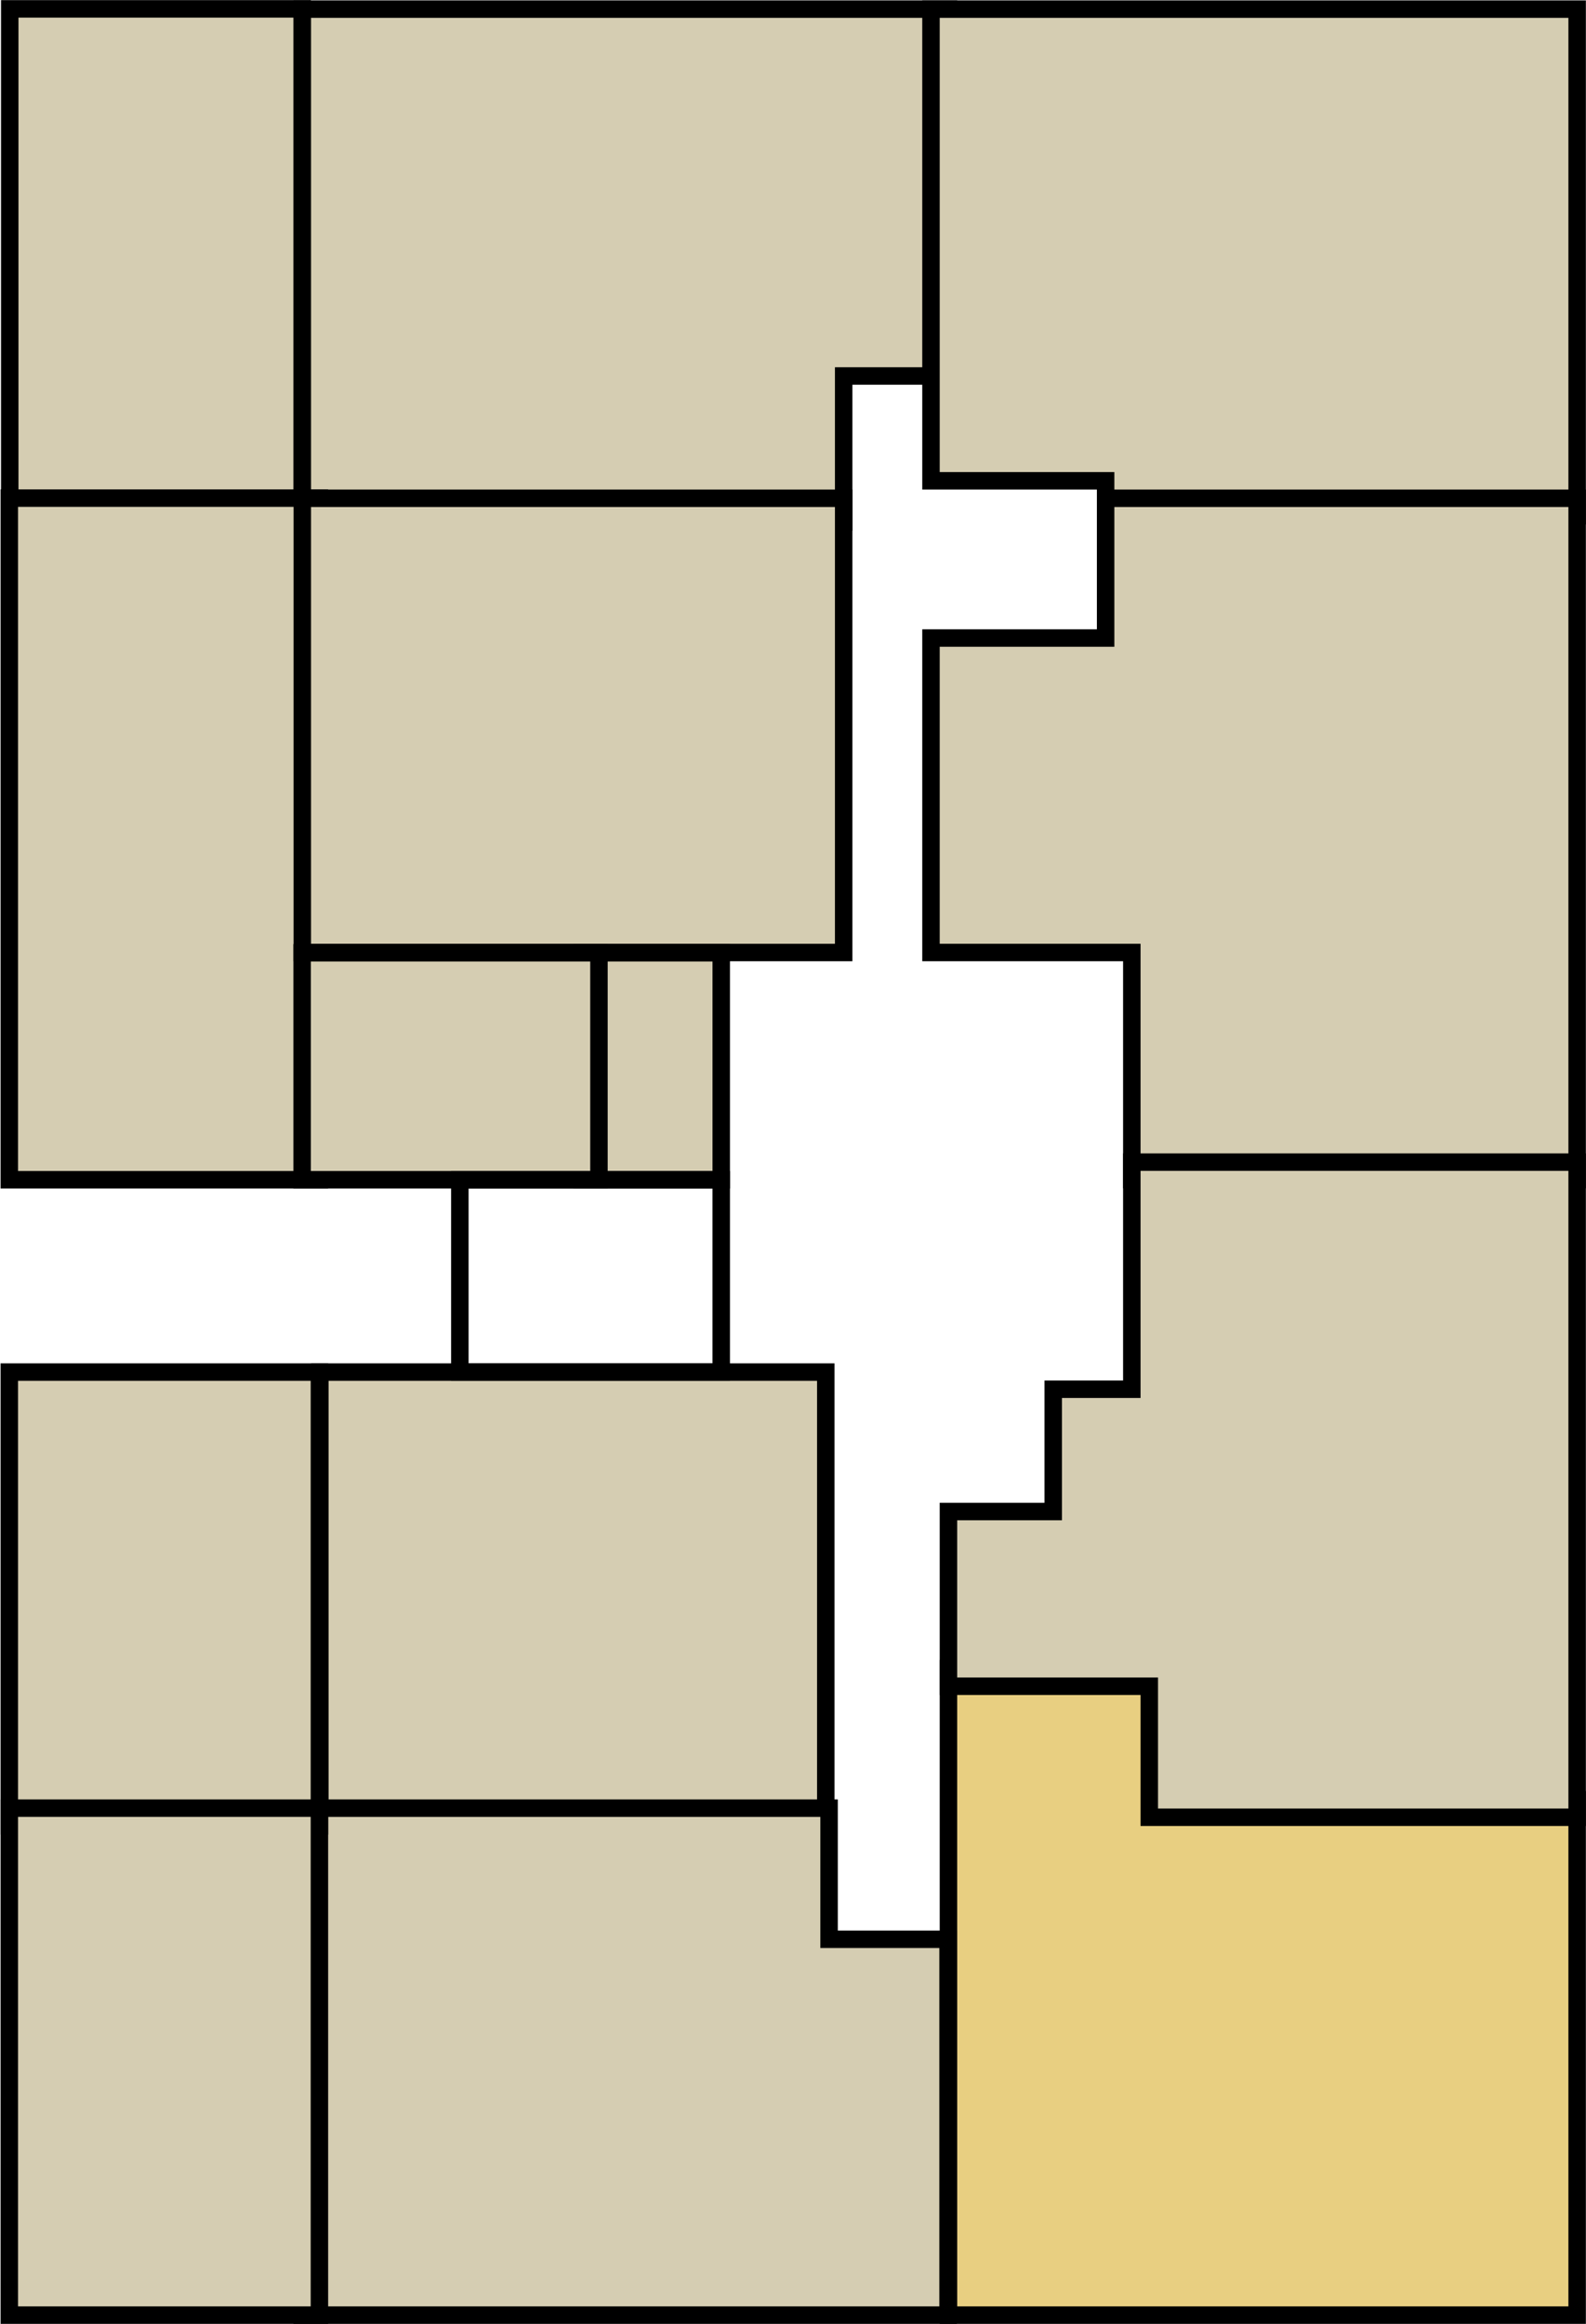
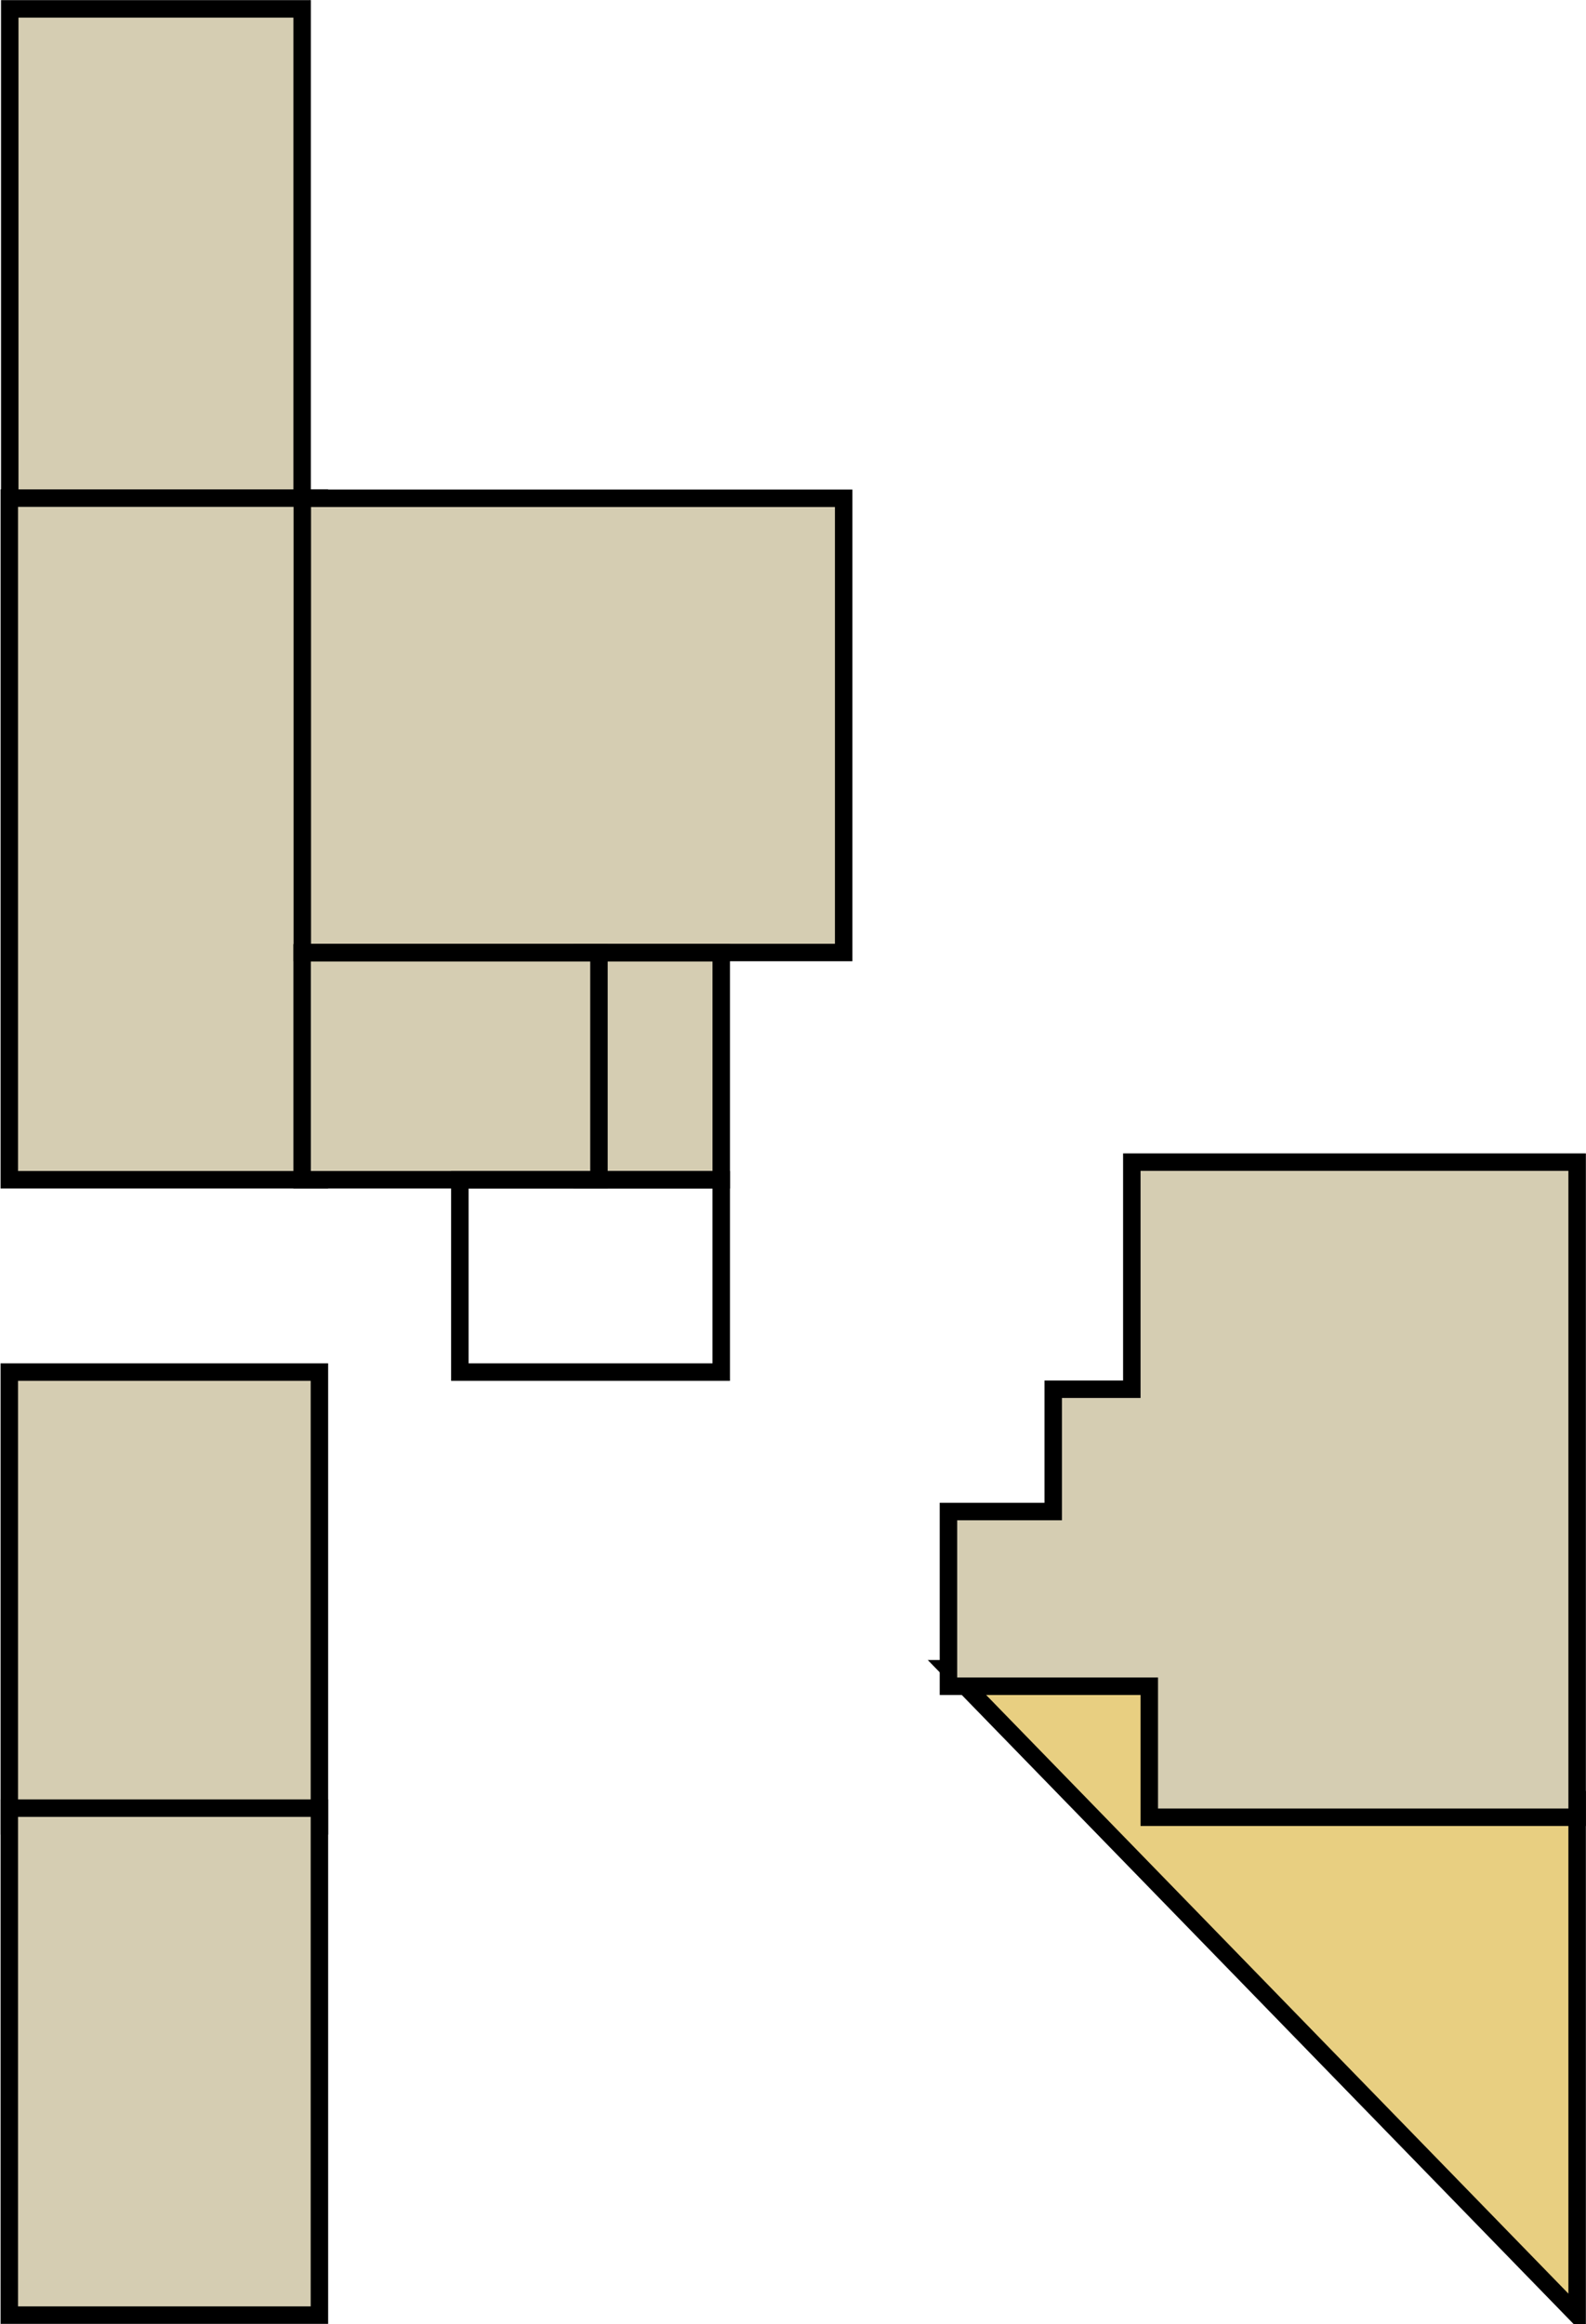
<svg xmlns="http://www.w3.org/2000/svg" width="1790" height="2622" viewBox="0 0 1790 2622" fill="none">
-   <path d="M1780 2612L1070.44 2612L1070.44 1882.73L1316.82 1882.73L1316.82 2030.56L1780 2030.56L1780 2612Z" fill="#E8CF81" stroke="black" stroke-width="19.71" />
-   <path d="M1070 2612L341 2612L341 2040L935.71 2040L935.71 2187.93L1070 2187.93L1070 2612Z" fill="#D5CDB2" stroke="black" stroke-width="19.71" />
-   <path d="M341.18 588.891L341.18 10.288L1070.45 10.288L1070.45 424.196L952.186 424.196L952.186 588.891L341.18 588.891Z" fill="#D5CDB2" stroke="black" stroke-width="19.71" />
-   <path d="M1780 581.882L1780 10.296L1050.73 10.296L1050.73 542.463L1247.83 542.463L1247.83 581.882L1780 581.882Z" fill="#D5CDB2" stroke="black" stroke-width="19.71" />
-   <path d="M1780 1330.86L1780 562.174L1247.83 562.174L1247.83 719.853L1050.73 719.853L1050.73 1074.63L1277.4 1074.63L1277.4 1330.86L1780 1330.86Z" fill="#D5CDB2" stroke="black" stroke-width="19.71" />
+   <path d="M1780 2612L1070.44 1882.73L1316.82 1882.73L1316.82 2030.56L1780 2030.56L1780 2612Z" fill="#E8CF81" stroke="black" stroke-width="19.71" />
  <path d="M1780 2050.27L1780 1311.15L1277.4 1311.15L1277.4 1567.38L1188.7 1567.38L1188.7 1705.35L1070.44 1705.35L1070.44 1902.45L1297.11 1902.45L1297.11 2050.27L1780 2050.27Z" fill="#D5CDB2" stroke="black" stroke-width="19.71" />
  <rect x="341" y="582" width="330" height="572" transform="rotate(180 341 582)" fill="#D5CDB2" stroke="black" stroke-width="19.71" />
  <rect x="360.5" y="1331" width="350" height="769" transform="rotate(180 360.5 1331)" fill="#D5CDB2" stroke="black" stroke-width="19.71" />
-   <rect x="932" y="2040" width="571" height="492" transform="rotate(180 932 2040)" fill="#D5CDB2" stroke="black" stroke-width="19.71" />
  <rect x="952.184" y="1074.63" width="611.006" height="512.457" transform="rotate(180 952.184 1074.63)" fill="#D5CDB2" stroke="black" stroke-width="19.71" />
  <rect x="360.5" y="2060" width="350" height="512" transform="rotate(180 360.5 2060)" fill="#D5CDB2" stroke="black" stroke-width="19.71" />
  <rect x="360.5" y="2612" width="350" height="572" transform="rotate(180 360.5 2612)" fill="#D5CDB2" stroke="black" stroke-width="19.71" />
  <rect x="814" y="1331" width="157" height="256" transform="rotate(180 814 1331)" fill="#D5CDB2" stroke="black" stroke-width="19.71" />
  <rect x="676" y="1331" width="335" height="256" transform="rotate(180 676 1331)" fill="#D5CDB2" stroke="black" stroke-width="19.71" />
  <rect x="814" y="1548" width="295" height="217" transform="rotate(180 814 1548)" stroke="black" stroke-width="19.71" />
</svg>